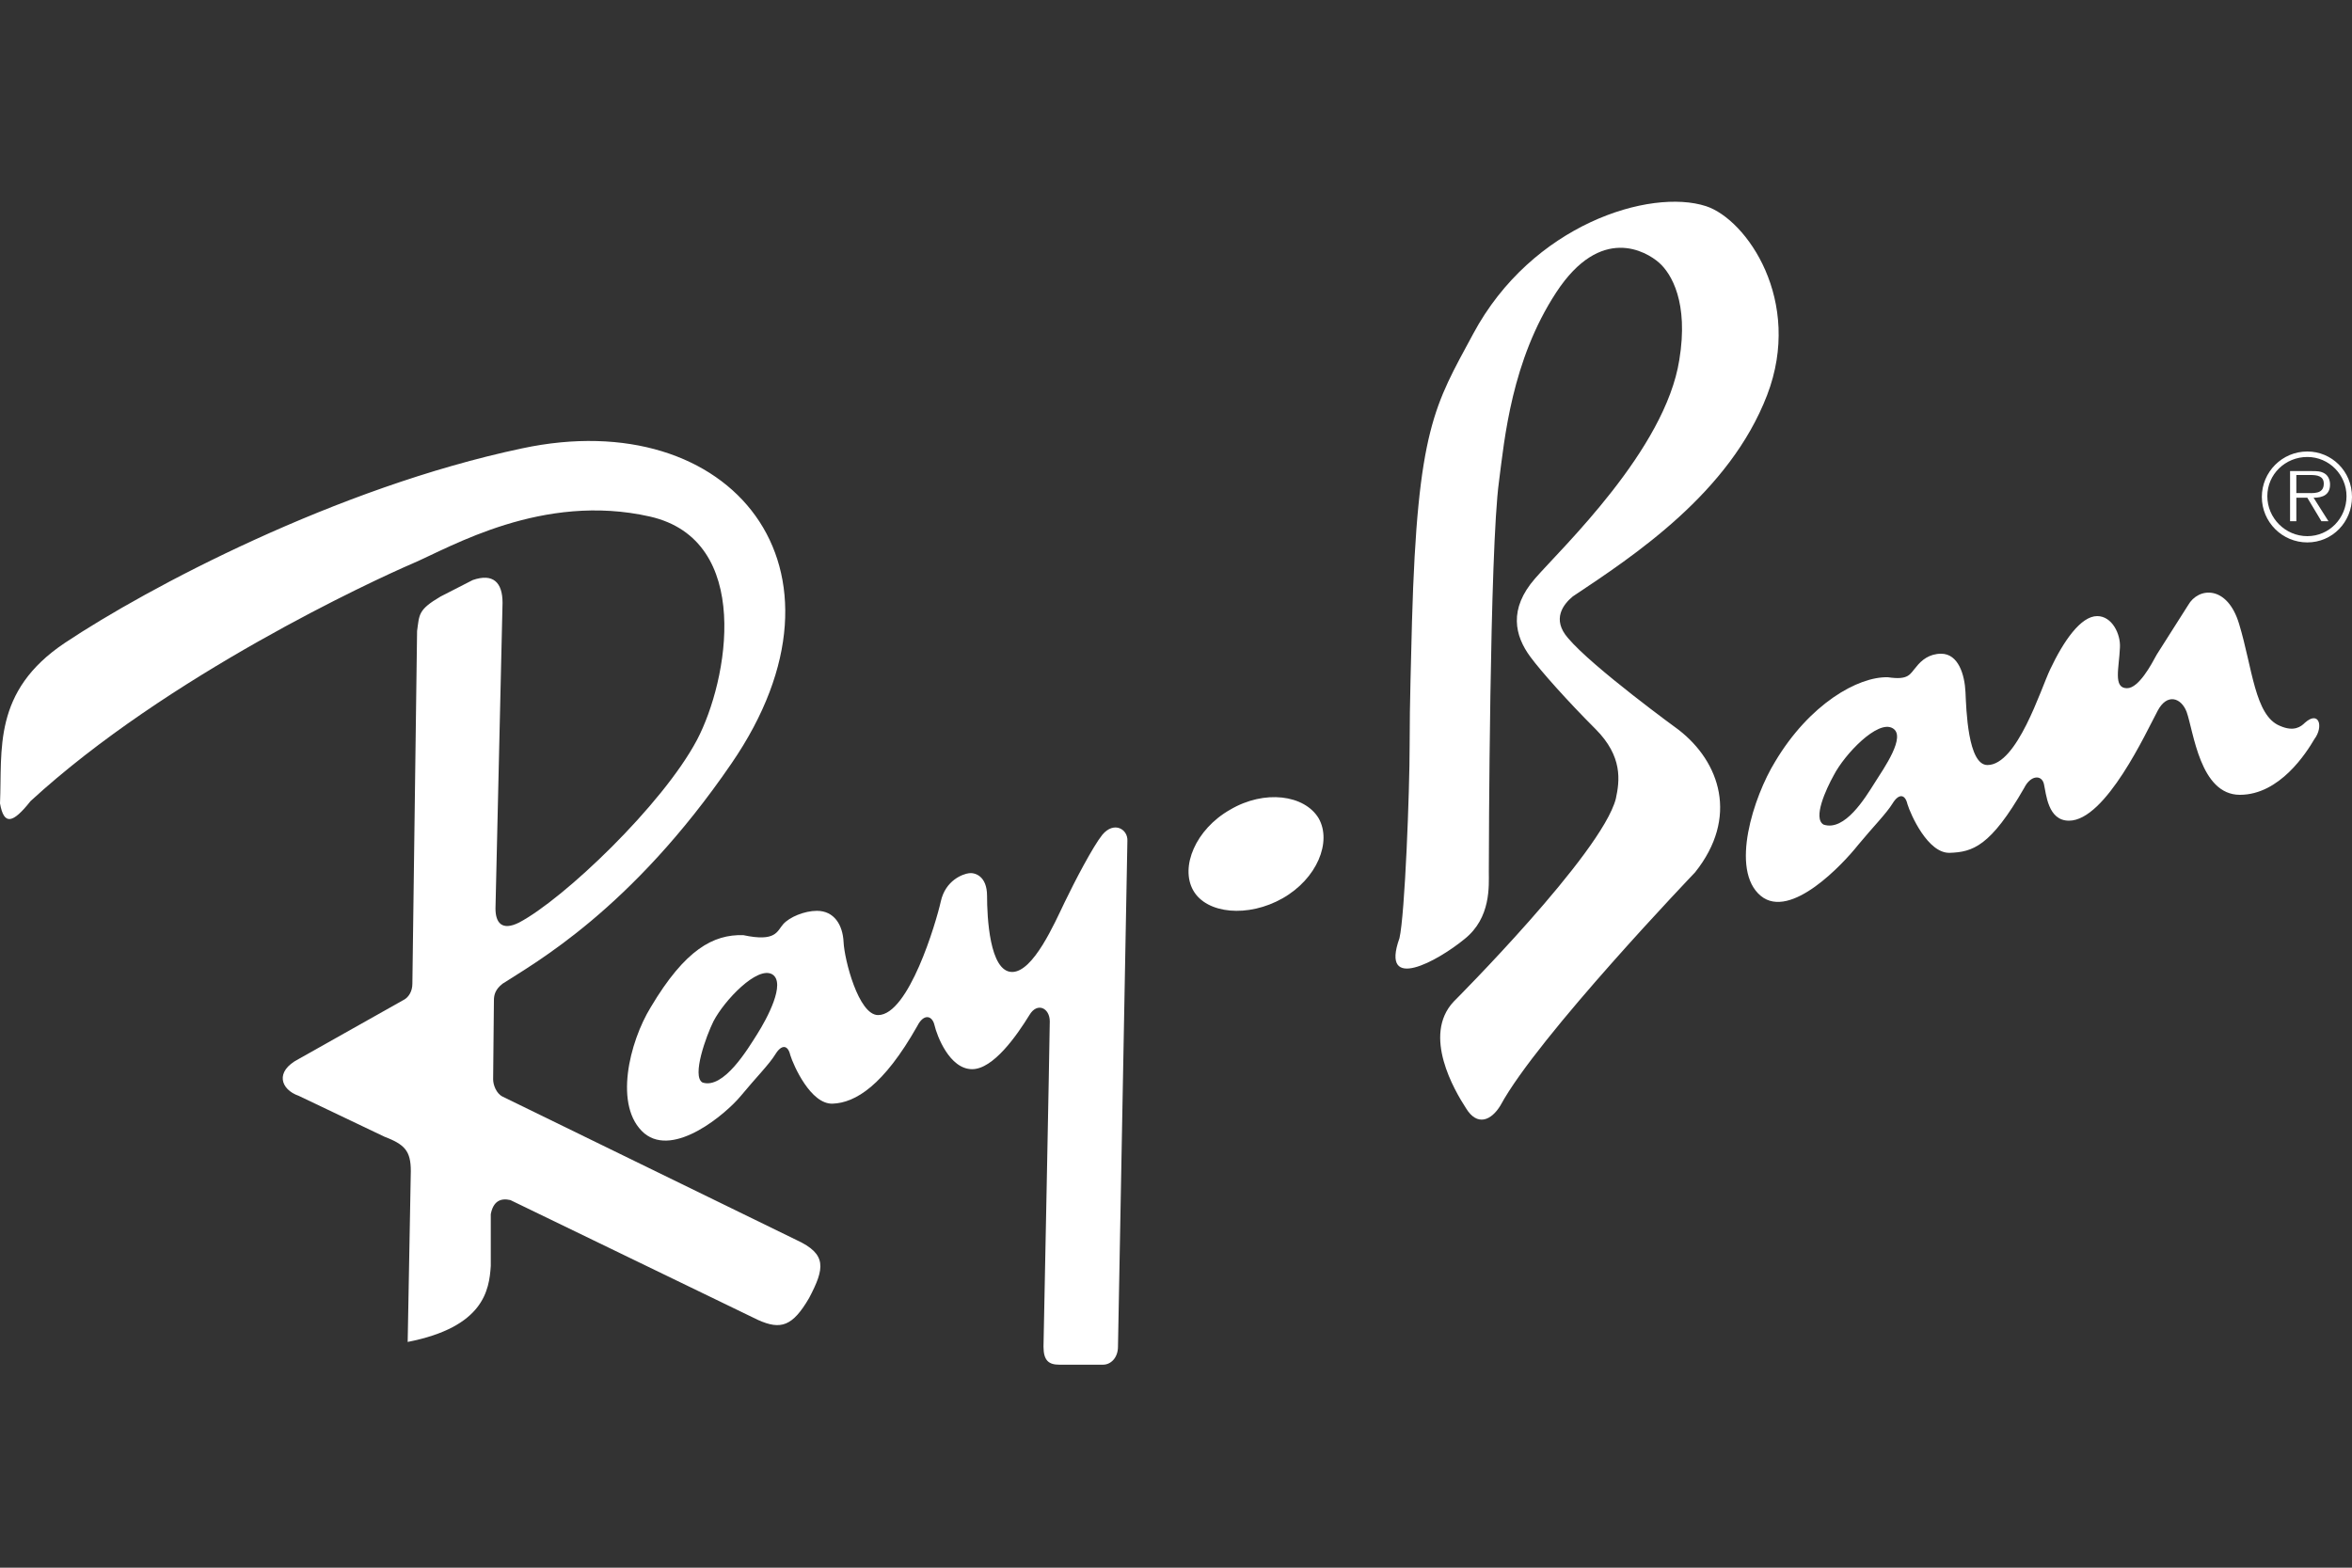
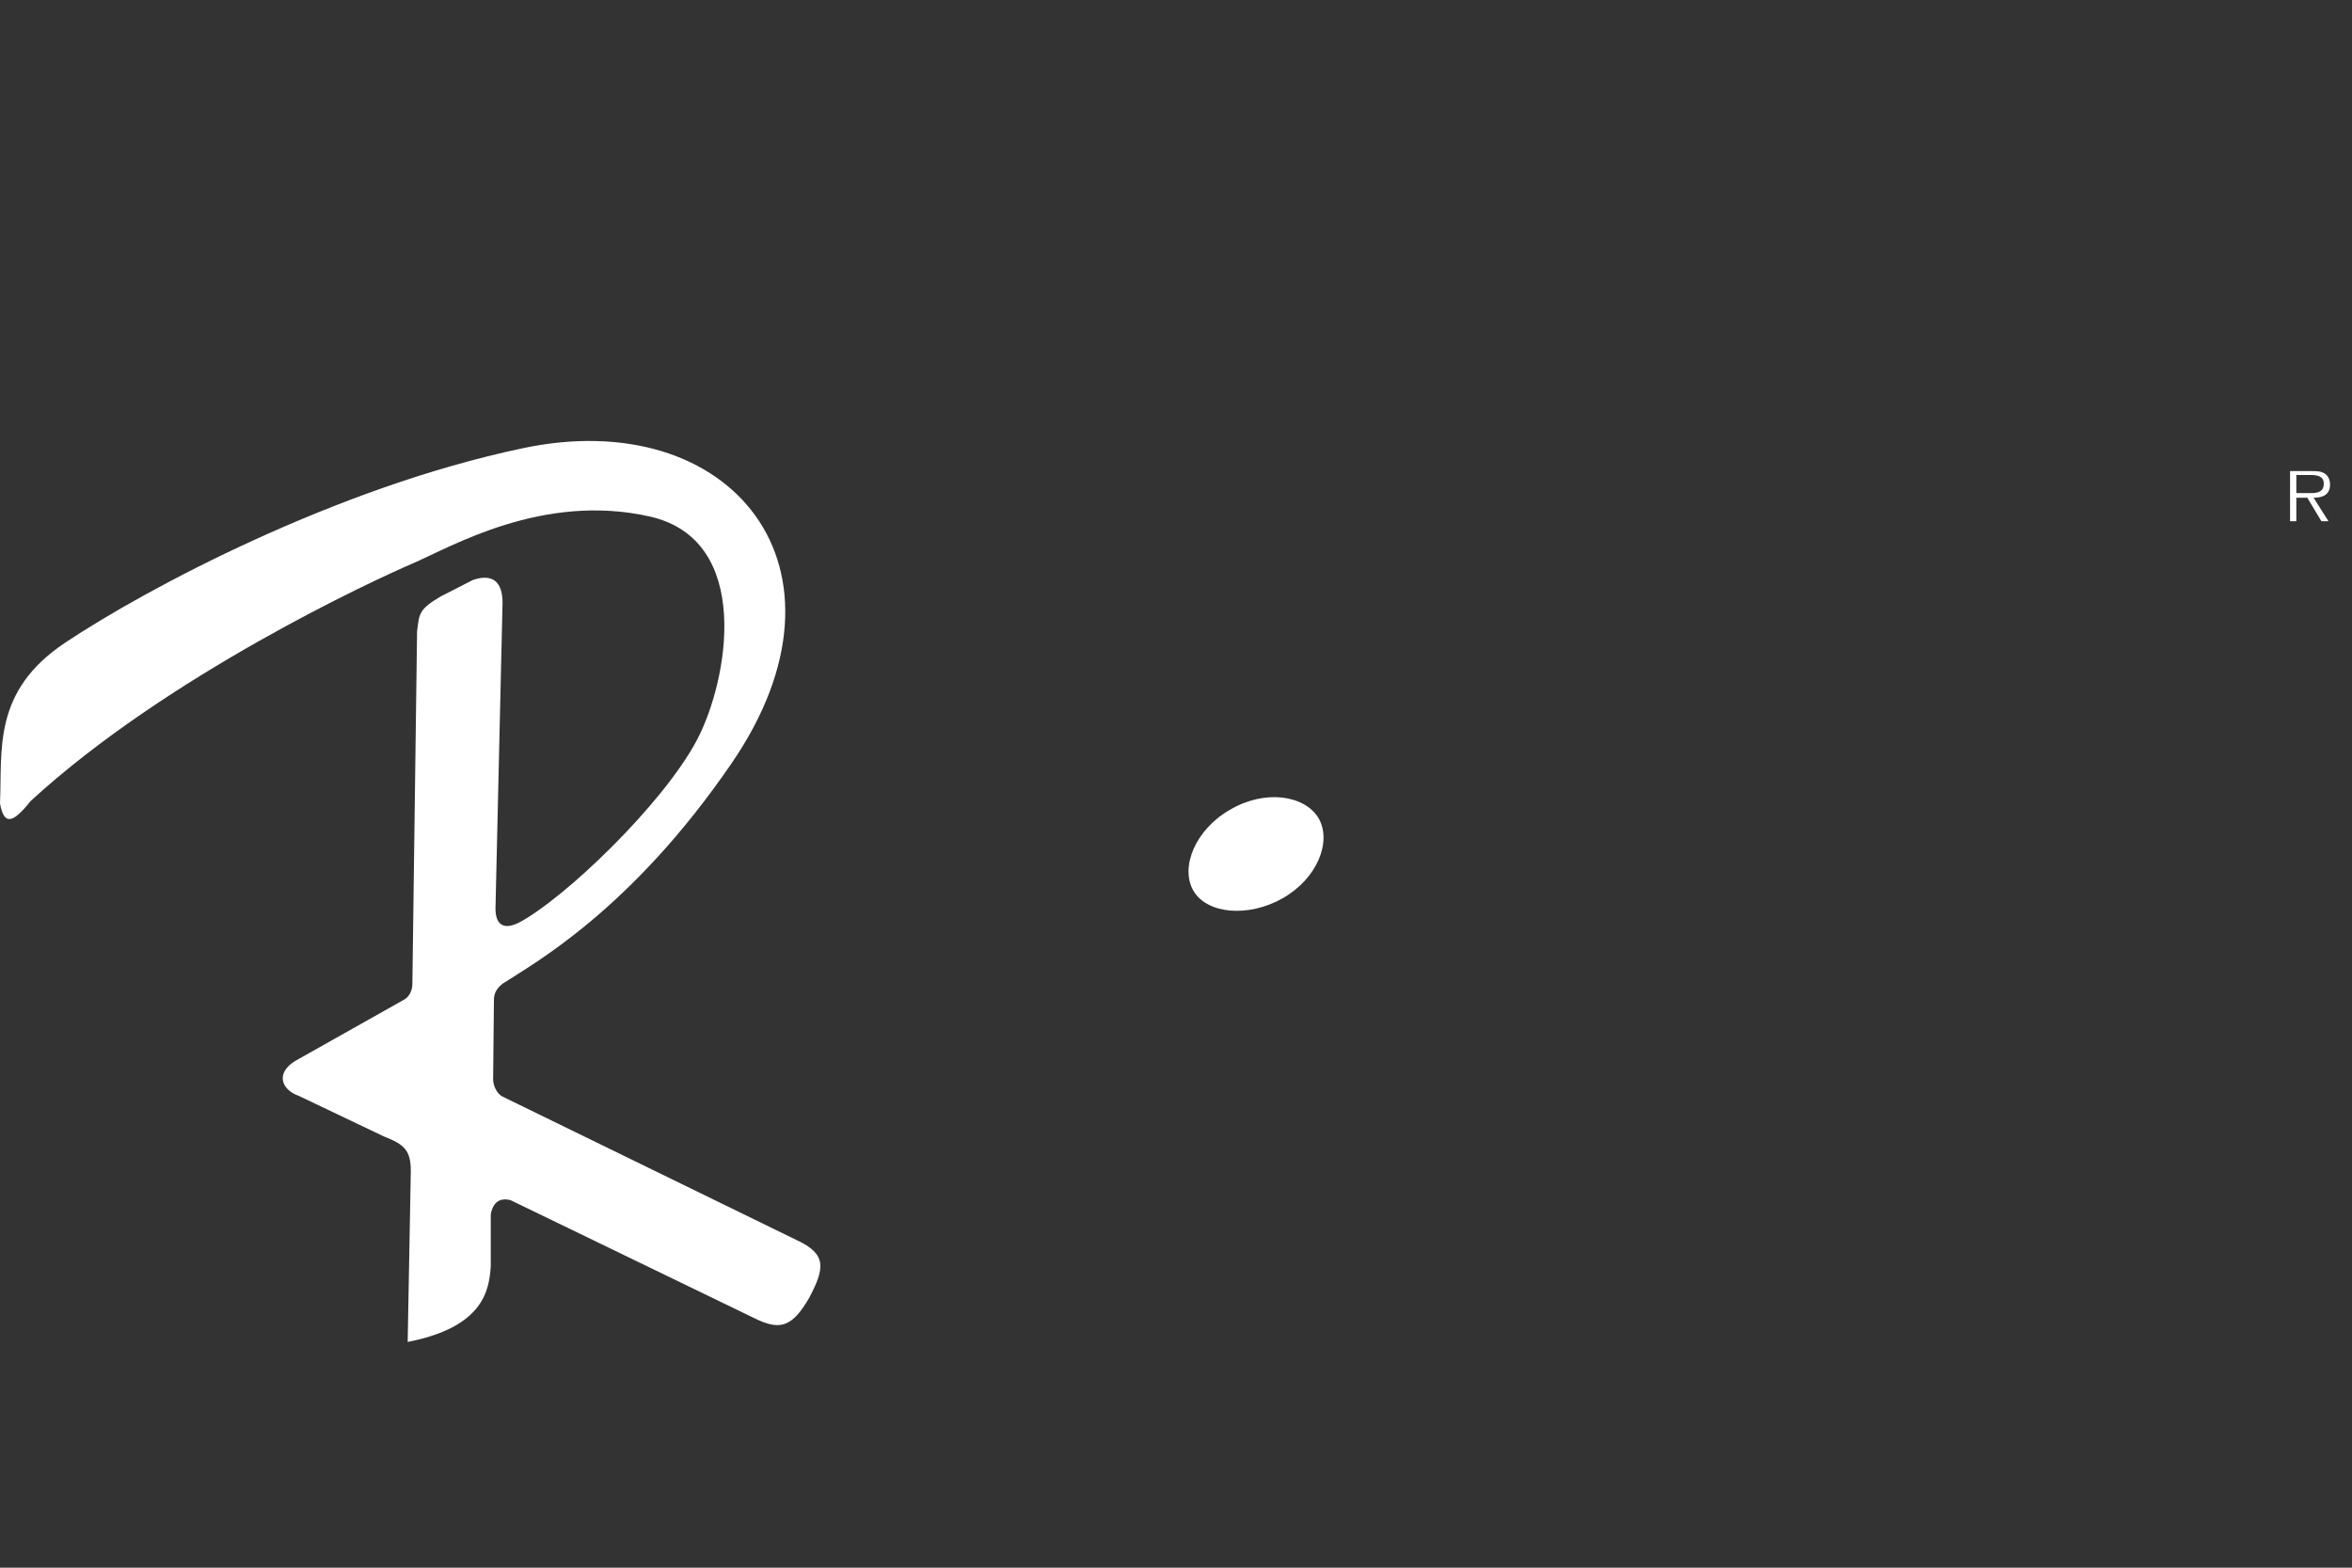
<svg xmlns="http://www.w3.org/2000/svg" version="1.1" id="Layer_1" x="0px" y="0px" viewBox="0 0 300 200" style="enable-background:new 0 0 300 200;" xml:space="preserve">
  <rect x="0" y="0" width="300" height="200" fill="#333333" stroke="none" />
  <style type="text/css">
	.st0{fill-rule:evenodd;clip-rule:evenodd;fill:#FFFFFF;}
</style>
  <g>
-     <path class="st0" d="M294.3,57.6c-3.2,0-5.8,2.6-5.8,5.8c0,3.2,2.6,5.8,5.8,5.8c3.2,0,5.7-2.6,5.7-5.8c0,0,0,0,0,0   C300,60.1,297.4,57.6,294.3,57.6z M294.3,68.4c-2.8,0-5.1-2.3-5.1-5.1c0,0,0,0,0,0c0-2.8,2.3-5,5.1-5c0,0,0,0,0,0c2.8,0,5,2.3,5,5   C299.3,66.1,297.1,68.4,294.3,68.4C294.3,68.4,294.3,68.4,294.3,68.4z" />
    <path class="st0" d="M297.2,61.8c0-0.5-0.2-1.1-0.7-1.4c-0.5-0.3-1-0.3-1.6-0.3h-2.8v6.4h0.8v-3h1.4l1.8,3h0.9l-1.9-3   C296.3,63.5,297.2,63.1,297.2,61.8L297.2,61.8z M294.1,62.9h-1.2v-2.3h1.8c0.8,0,1.7,0.1,1.7,1.1C296.4,63.1,295,62.9,294.1,62.9z    M101.6,158.2l-37.5-18.3c-0.8-0.4-1.2-1.5-1.2-2.2l0.1-10.1c0-0.7,0.2-1.4,1.1-2.1c4-2.6,16.4-9.4,29.2-28.1   c17.1-24.9,0-45.9-26.7-40.2C42.9,62.2,18.8,75,8.3,82c-9.3,6.2-8,13.7-8.3,20.5c0.5,2.8,1.6,2.6,3.9-0.3   C21.3,86.2,47.7,74,52.6,71.9s16.6-9.1,30.3-6c13.2,3,10,20.9,6,28.5c-4.4,8.3-17,20.3-22.7,23.3c-2.2,1.1-3,0-3-1.8l0.9-39   c0-2.6-1.2-3.8-3.8-2.9l-4.1,2.1c-2.9,1.7-2.7,2.3-3,4.4l-0.6,45c0,1-0.5,1.7-1,2l-13.5,7.6c-3.1,1.6-2.3,3.9,0,4.7L49,145   c2.6,1,3.4,1.8,3.4,4.4L52,171.2c9.7-1.9,10.4-6.6,10.6-9.7v-6.6c0.3-1.6,1.2-2.1,2.5-1.8l31.6,15.3c2.9,1.3,4.4,0.8,6.5-2.8   C105.2,161.8,105.5,160,101.6,158.2L101.6,158.2z M156.9,103.3c-4.4,2.5-6.4,7.3-4.7,10.3c1.7,3,7,3.5,11.4,1   c4.4-2.5,6.3-7.2,4.6-10.2C166.4,101.4,161.3,100.7,156.9,103.3z" />
-     <path class="st0" d="M140.6,106.5c-1.2,1.5-3.5,5.9-4.8,8.6c-1.3,2.7-4,8.9-6.7,8.9c-2.9,0-3.2-7.1-3.2-9.7s-1.6-3-2.3-2.9   c-0.8,0.1-3,0.9-3.6,3.6c-0.6,2.7-4.1,14.5-8,14.5c-2.5,0-4.3-7.1-4.4-9.3c-0.1-2.2-1.2-4-3.4-4c-1.6,0-3.5,0.8-4.3,1.7   c-0.8,0.9-0.9,2.3-5.1,1.4c-3.8-0.1-7.4,1.8-11.8,9.2c-2.7,4.4-4.8,12.7-0.8,16.1c3.8,3.1,10.4-2.5,12.3-4.8c1.9-2.3,3.6-4,4.4-5.3   c0.8-1.3,1.6-1.2,1.9,0.1c0.4,1.3,2.6,6.3,5.4,6.2c2.9-0.1,6.5-2.3,10.8-9.9c0.8-1.6,1.9-1.4,2.2-0.1c0.3,1.3,1.9,5.6,4.8,5.6   c2.7,0,5.7-4.3,7.3-6.9c1-1.7,2.6-0.9,2.6,0.8s-0.8,41.5-0.8,41.5c0,1.8,0.7,2.3,2,2.3h5.6c1,0,1.9-0.9,1.9-2.3l1.2-64.5   C143.9,105.8,142.1,104.7,140.6,106.5L140.6,106.5z M96.6,131.9c-1.2,1.9-4.3,7.1-7,6.2c-1.4-0.8,0.5-6,1.4-7.8   c1.4-2.7,5.6-7.1,7.5-6C100.3,125.4,97.8,130,96.6,131.9L96.6,131.9z M294,92.2c-0.5,0.5-1.4,1.2-3.2,0.4c-3.2-1.3-3.5-7.4-5.2-13   c-1.5-5-5.2-4.7-6.5-2.4l-4,6.3c-0.7,1.3-2.3,4.3-3.8,4.3c-1.8,0-1-2.6-0.9-5.2c0.1-1.7-1-4-2.9-4c-2.1,0-4.3,3.2-6,6.8   c-1.2,2.5-4.2,12.2-8,12.2c-2.5,0-2.7-7.1-2.8-9.3c-0.1-2.2-0.9-4.9-3.1-4.9c-1.5,0-2.5,0.8-3.2,1.7c-0.8,0.9-0.9,1.7-3.6,1.3   c-3.8-0.1-10,3.4-14.4,10.8c-2.7,4.4-5.8,13.8-1.8,17.1c3.8,3.1,10.5-4.1,12.4-6.5c1.9-2.3,3.6-4,4.4-5.3c0.8-1.3,1.6-1.2,1.9,0.1   c0.4,1.3,2.6,6.3,5.4,6.2c2.9-0.1,5.2-0.8,9.5-8.3c0.8-1.6,2.2-1.7,2.5-0.5c0.3,1.3,0.5,4.7,3.2,4.7c4.7,0,9.9-11.4,11.3-14   c1.2-2.3,3-1.7,3.7,0.1c0.9,2.5,1.7,10.6,6.8,10.6s8.5-5.4,9.5-7.1C296.4,92.7,295.8,90.6,294,92.2L294,92.2z M239.1,99.9   c-1.2,1.9-3.8,6.2-6.5,5.3c-1.4-0.8,0.3-4.5,1.3-6.3c1.4-2.7,5.6-7.1,7.5-6C243.2,93.9,240.3,98,239.1,99.9L239.1,99.9z    M214.1,93.1c0,0-11-8-14.1-11.7c-2.1-2.4-0.6-4.3,0.6-5.3c7.8-5.2,20-13.2,24.8-25.7c4.6-12-2.6-22.4-7.8-24.1   c-7.1-2.3-22.2,2.3-29.7,16.3c-4.9,9.1-7.1,12.1-7.8,36.7c-0.1,4.7-0.3,10-0.3,15.8s-0.6,21.6-1.3,24.6c-2.5,7,4.9,2.9,8.3,0.1   c3.4-2.7,3.1-6.8,3.1-8.6c0-2.2,0.1-41.1,1.3-49.8c0.7-5.4,1.6-15.4,7.3-24.1c5.7-8.7,11.5-5.2,13.1-3.8c1.6,1.4,3.8,5.1,2.6,12.4   c-1.8,11.5-15,24-18.4,27.9c-3.4,3.9-2.6,7.3-0.6,10c1.4,1.9,4.8,5.7,8.3,9.2c3.5,3.5,3.1,6.6,2.6,8.9c-1.8,7-20.7,25.9-20.7,25.9   c-4,4.3,0.1,11.3,1.6,13.6c1.4,2.3,3.2,1.6,4.4-0.4c4.7-8.7,24.8-29.7,24.8-29.7C221.8,104.3,219.4,97.2,214.1,93.1L214.1,93.1z" />
  </g>
</svg>